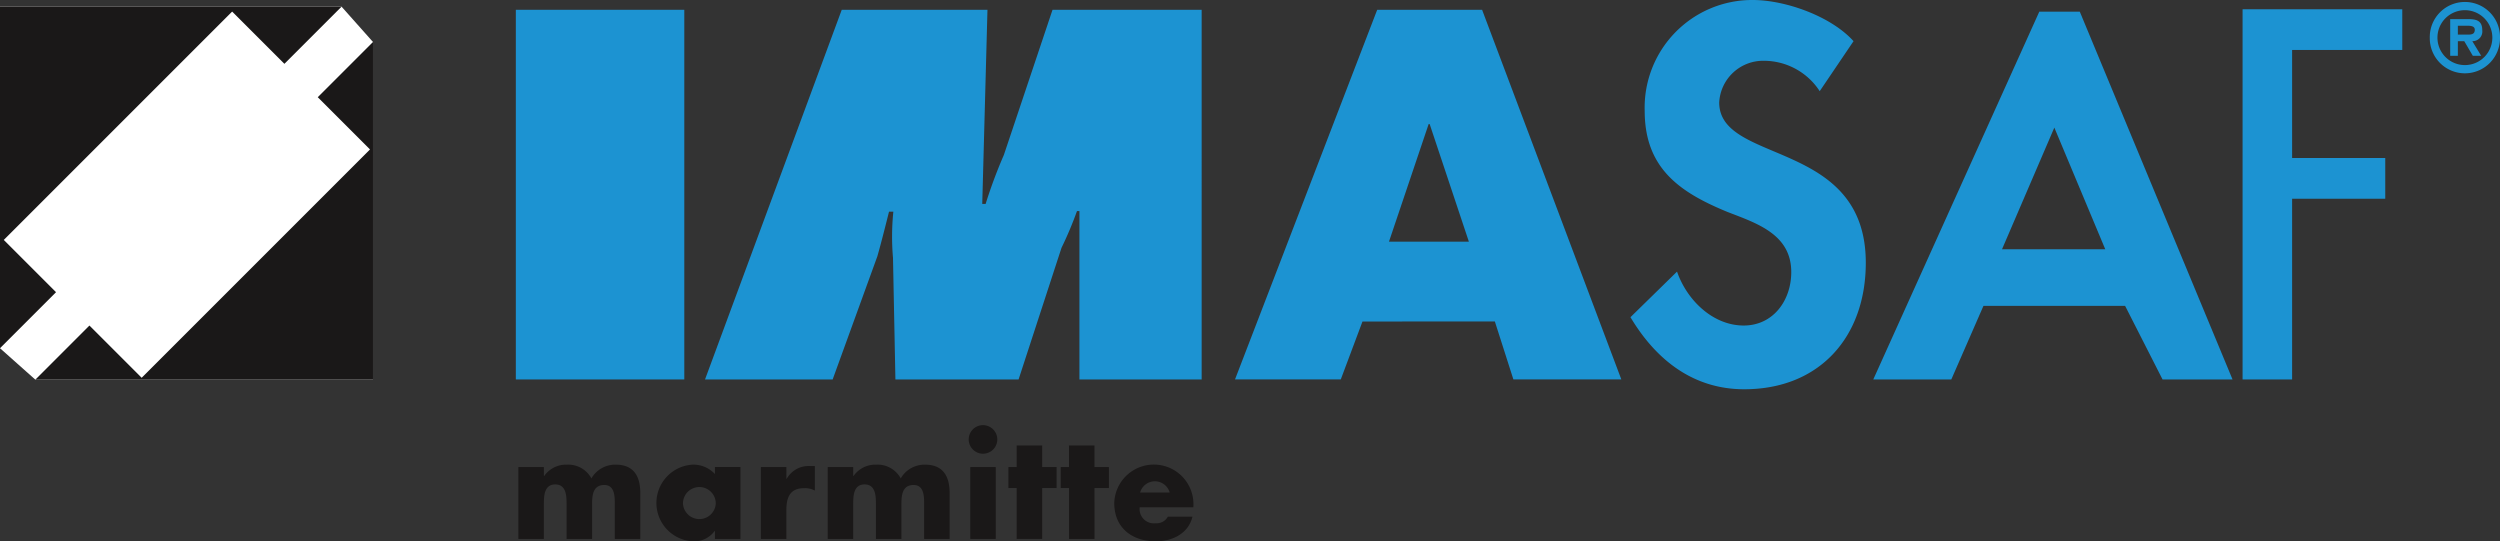
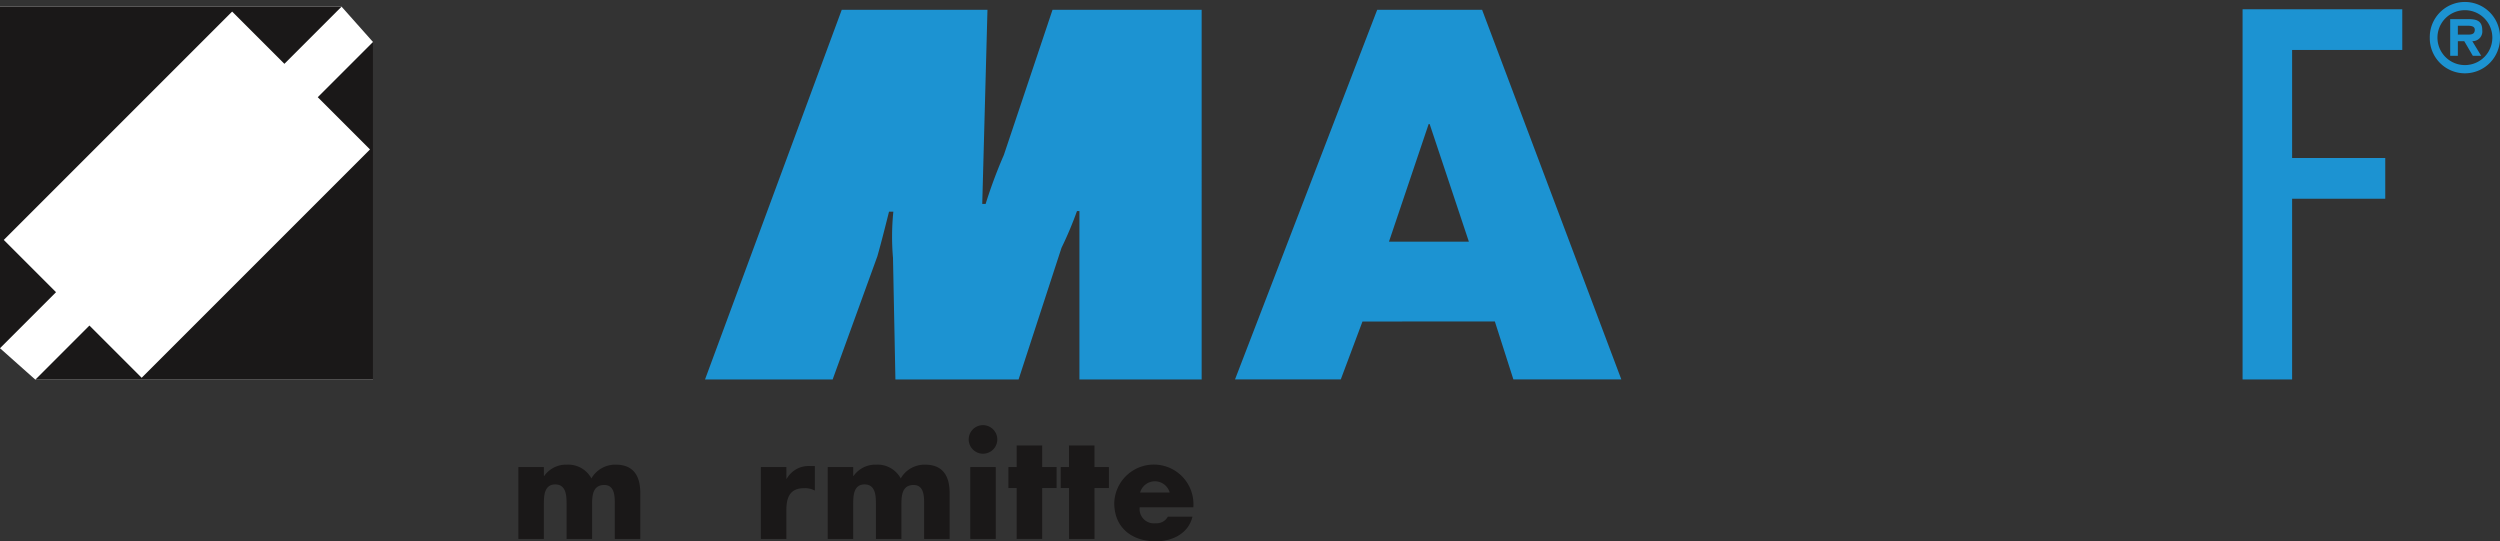
<svg xmlns="http://www.w3.org/2000/svg" width="277.098" height="60" viewBox="0 0 277.098 60">
  <rect x="0" y="0" width="277.098" height="60" fill="#333333" stroke="none" />
  <g transform="translate(-917.149 -1985.153)">
    <path d="M0,1.583V39.441l3.915,3.483H41.343V5.5L37.859,1.583Z" transform="translate(917.149 1984.308)" fill="#fff" />
    <path d="M39.7,16.1l5.791,5.791L20.182,47.2l-5.791-5.791L8.4,47.405H45.823V9.978Z" transform="translate(912.668 1979.827)" fill="#1a1818" />
    <path d="M0,1.584V39.441l6.21-6.209L.419,27.44,25.73,2.129,31.522,7.92l6.336-6.336Z" transform="translate(917.149 1984.307)" fill="#1a1818" />
-     <rect width="18.672" height="40.972" transform="translate(974.324 1986.239)" fill="#1c93d2" />
    <path d="M175.226,2.331h16.152L190.8,23.85h.374a53.456,53.456,0,0,1,2.023-5.434l5.392-16.085h16.53V43.3H201.57V24.641H201.3a40.83,40.83,0,0,1-1.717,4.075L194.827,43.3H181.175l-.269-13.487a27.212,27.212,0,0,1,.041-5.108h-.48c-.409,1.63-.83,3.315-1.292,4.945L174.219,43.3H160.073Z" transform="translate(835.221 1983.909)" fill="#1c93d2" />
    <path d="M295.219,36.881,292.814,43.3H281.091L296.85,2.332h11.628L323.91,43.3H311.945l-2.054-6.423Zm7.445-21.888h-.109l-4.4,13.041h8.858Z" transform="translate(772.946 1983.908)" fill="#1c93d2" />
-     <path d="M393.17,10.108a7.374,7.374,0,0,0-6.14-3.369,4.878,4.878,0,0,0-5,4.619c0,6.9,16.248,4.021,16.248,17.769,0,8.2-5.108,14.019-13.477,14.019-5.652,0-9.782-3.26-12.607-7.988l5.162-5.053c1.087,3.151,3.967,5.977,7.391,5.977,3.26,0,5.27-2.772,5.27-5.923,0-4.239-3.912-5.434-7.118-6.685-5.271-2.173-9.128-4.836-9.128-11.193A11.927,11.927,0,0,1,385.726,0c3.641,0,8.694,1.793,11.194,4.564Z" transform="translate(725.674 1985.152)" fill="#1c93d2" />
    <path d="M511.717,2.2h17.7v4.51H517.207V18.686h10.324V23.2H517.207V43.232h-5.49Z" transform="translate(653.998 1983.98)" fill="#1c93d2" />
-     <path d="M446.822,2.782h-4.49l-18.4,40.762h8.649l3.563-8.155h15.7l4.15,8.155h7.758ZM438.2,29.116,444,15.63l5.645,13.486Z" transform="translate(700.85 1983.667)" fill="#1c93d2" />
    <path d="M556.212,4.46a3.892,3.892,0,1,1,7.783,0,3.892,3.892,0,1,1-7.783,0m.85,0a3.042,3.042,0,1,0,6.084,0,3.042,3.042,0,1,0-6.084,0m4.849,2.015h-.928l-.948-1.62h-.711v1.62h-.849V2.406h1.975c.938,0,1.58.167,1.58,1.245a1.074,1.074,0,0,1-1.106,1.2Zm-1.442-2.351c.455,0,.731-.1.731-.543s-.544-.444-.938-.444h-.938v.988Z" transform="translate(630.252 1984.865)" fill="#1c93d2" />
    <path d="M121.395,107.086h.031a2.952,2.952,0,0,1,2.517-1.259,2.917,2.917,0,0,1,2.718,1.523,3.046,3.046,0,0,1,2.7-1.523c2.02,0,2.719,1.321,2.719,3.154v5.08h-2.827v-3.806c0-.823.031-2.174-1.165-2.174-1.3,0-1.351,1.227-1.351,2.174v3.806h-2.827v-3.806c0-.885,0-2.237-1.259-2.237s-1.259,1.352-1.259,2.237v3.806h-2.827v-7.969h2.827Z" transform="translate(856.039 1930.828)" fill="#1a1818" />
-     <path d="M159.568,114.061H156.74v-.885h-.03a2.8,2.8,0,0,1-2.408,1.149,4.256,4.256,0,0,1-.032-8.5,3.248,3.248,0,0,1,2.47,1.042v-.777h2.828Zm-6.369-3.977a1.818,1.818,0,0,0,3.635,0,1.818,1.818,0,0,0-3.635,0" transform="translate(839.65 1930.828)" fill="#1a1818" />
    <path d="M177.055,107.575h.032a2.769,2.769,0,0,1,2.578-1.414h.543v2.718a2.29,2.29,0,0,0-1.2-.264c-1.569,0-1.958,1.041-1.958,2.408v3.216h-2.827V106.27h2.827Z" transform="translate(827.26 1930.649)" fill="#1a1818" />
    <path d="M192.145,107.086h.031a2.951,2.951,0,0,1,2.517-1.259,2.917,2.917,0,0,1,2.718,1.523,3.044,3.044,0,0,1,2.7-1.523c2.02,0,2.719,1.321,2.719,3.154v5.08h-2.827v-3.806c0-.823.031-2.174-1.166-2.174-1.3,0-1.351,1.227-1.351,2.174v3.806h-2.826v-3.806c0-.885,0-2.237-1.259-2.237s-1.259,1.352-1.259,2.237v3.806h-2.827v-7.969h2.827Z" transform="translate(819.575 1930.828)" fill="#1a1818" />
    <path d="M224.893,109.049h-2.827V101.08h2.827Zm.17-11.03a1.584,1.584,0,1,1-1.584-1.584,1.591,1.591,0,0,1,1.584,1.584" transform="translate(802.626 1935.84)" fill="#1a1818" />
    <path d="M234.66,111.626h-2.827v-5.639h-.916v-2.33h.916v-2.392h2.827v2.392h1.6v2.33h-1.6Z" transform="translate(798.003 1933.263)" fill="#1a1818" />
    <path d="M246.649,111.626h-2.828v-5.639H242.9v-2.33h.916v-2.392h2.828v2.392h1.6v2.33h-1.6Z" transform="translate(791.817 1933.263)" fill="#1a1818" />
    <path d="M263.8,110.551h-5.95a1.584,1.584,0,0,0,1.77,1.771,1.413,1.413,0,0,0,1.352-.73H263.7c-.451,1.88-2.237,2.734-4.055,2.734-2.641,0-4.614-1.492-4.614-4.241a4.39,4.39,0,0,1,8.778.171Zm-2.626-1.632a1.7,1.7,0,0,0-3.277,0Z" transform="translate(785.622 1930.827)" fill="#1a1818" />
  </g>
</svg>